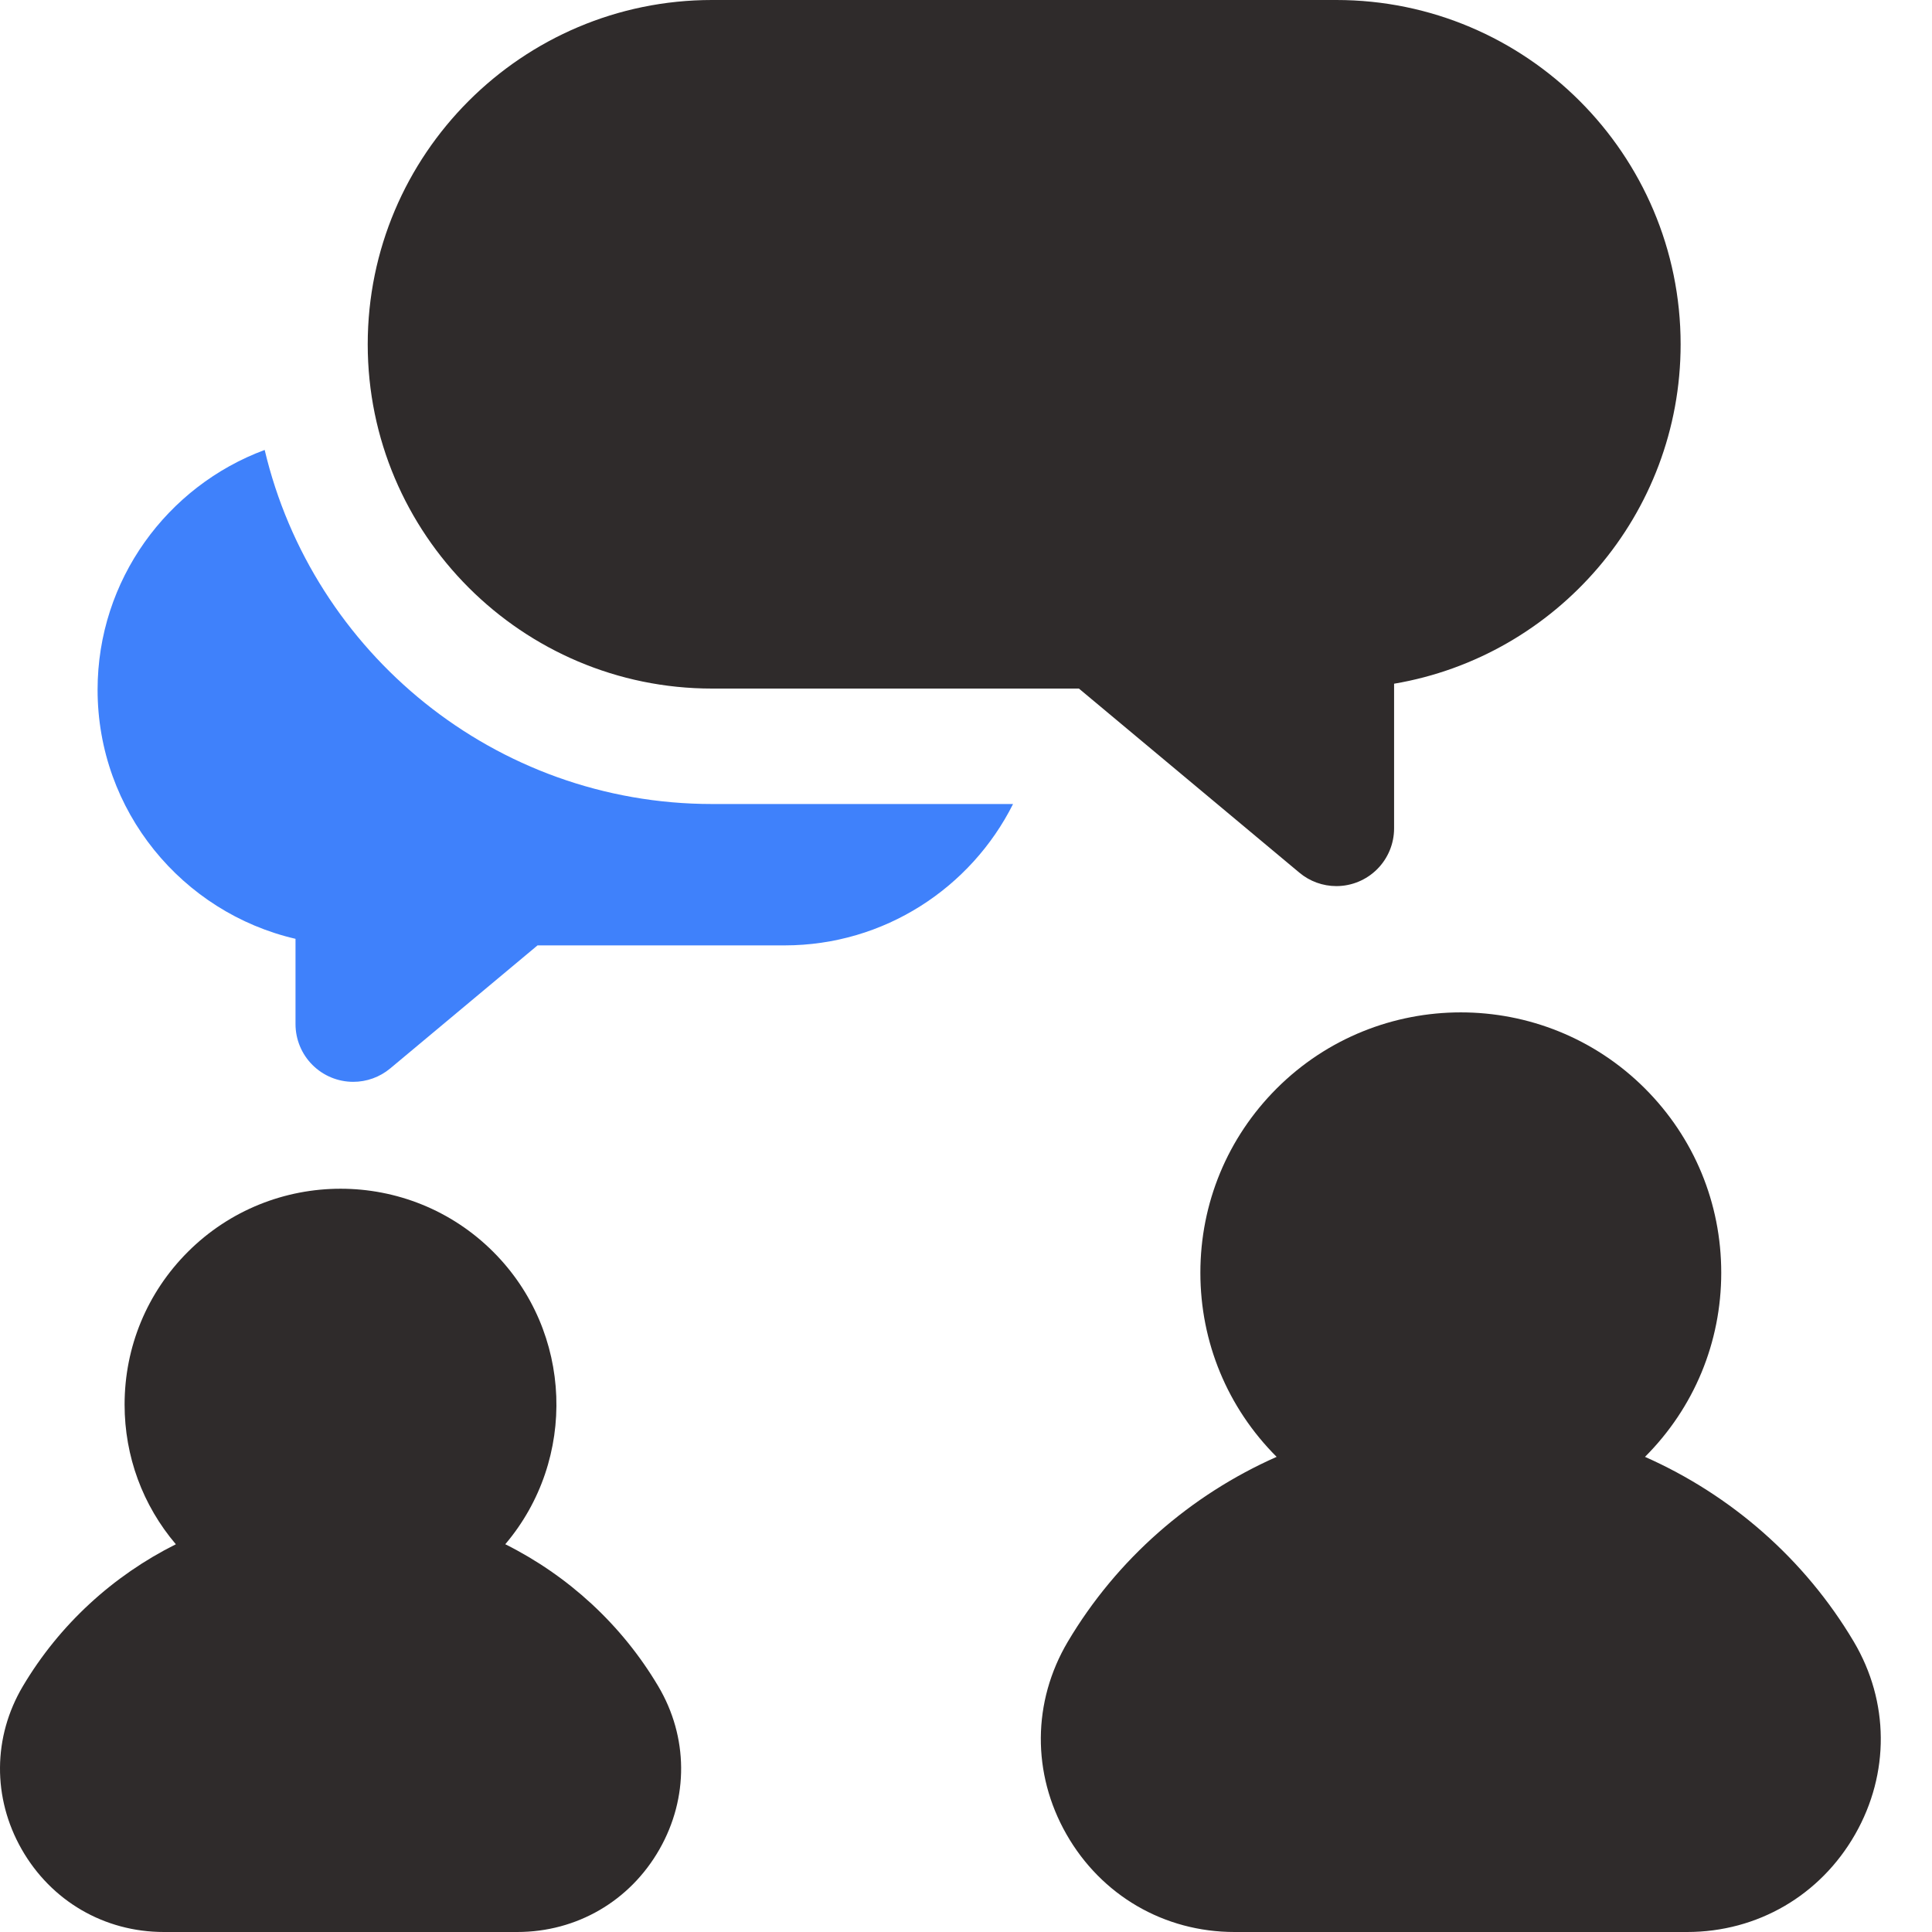
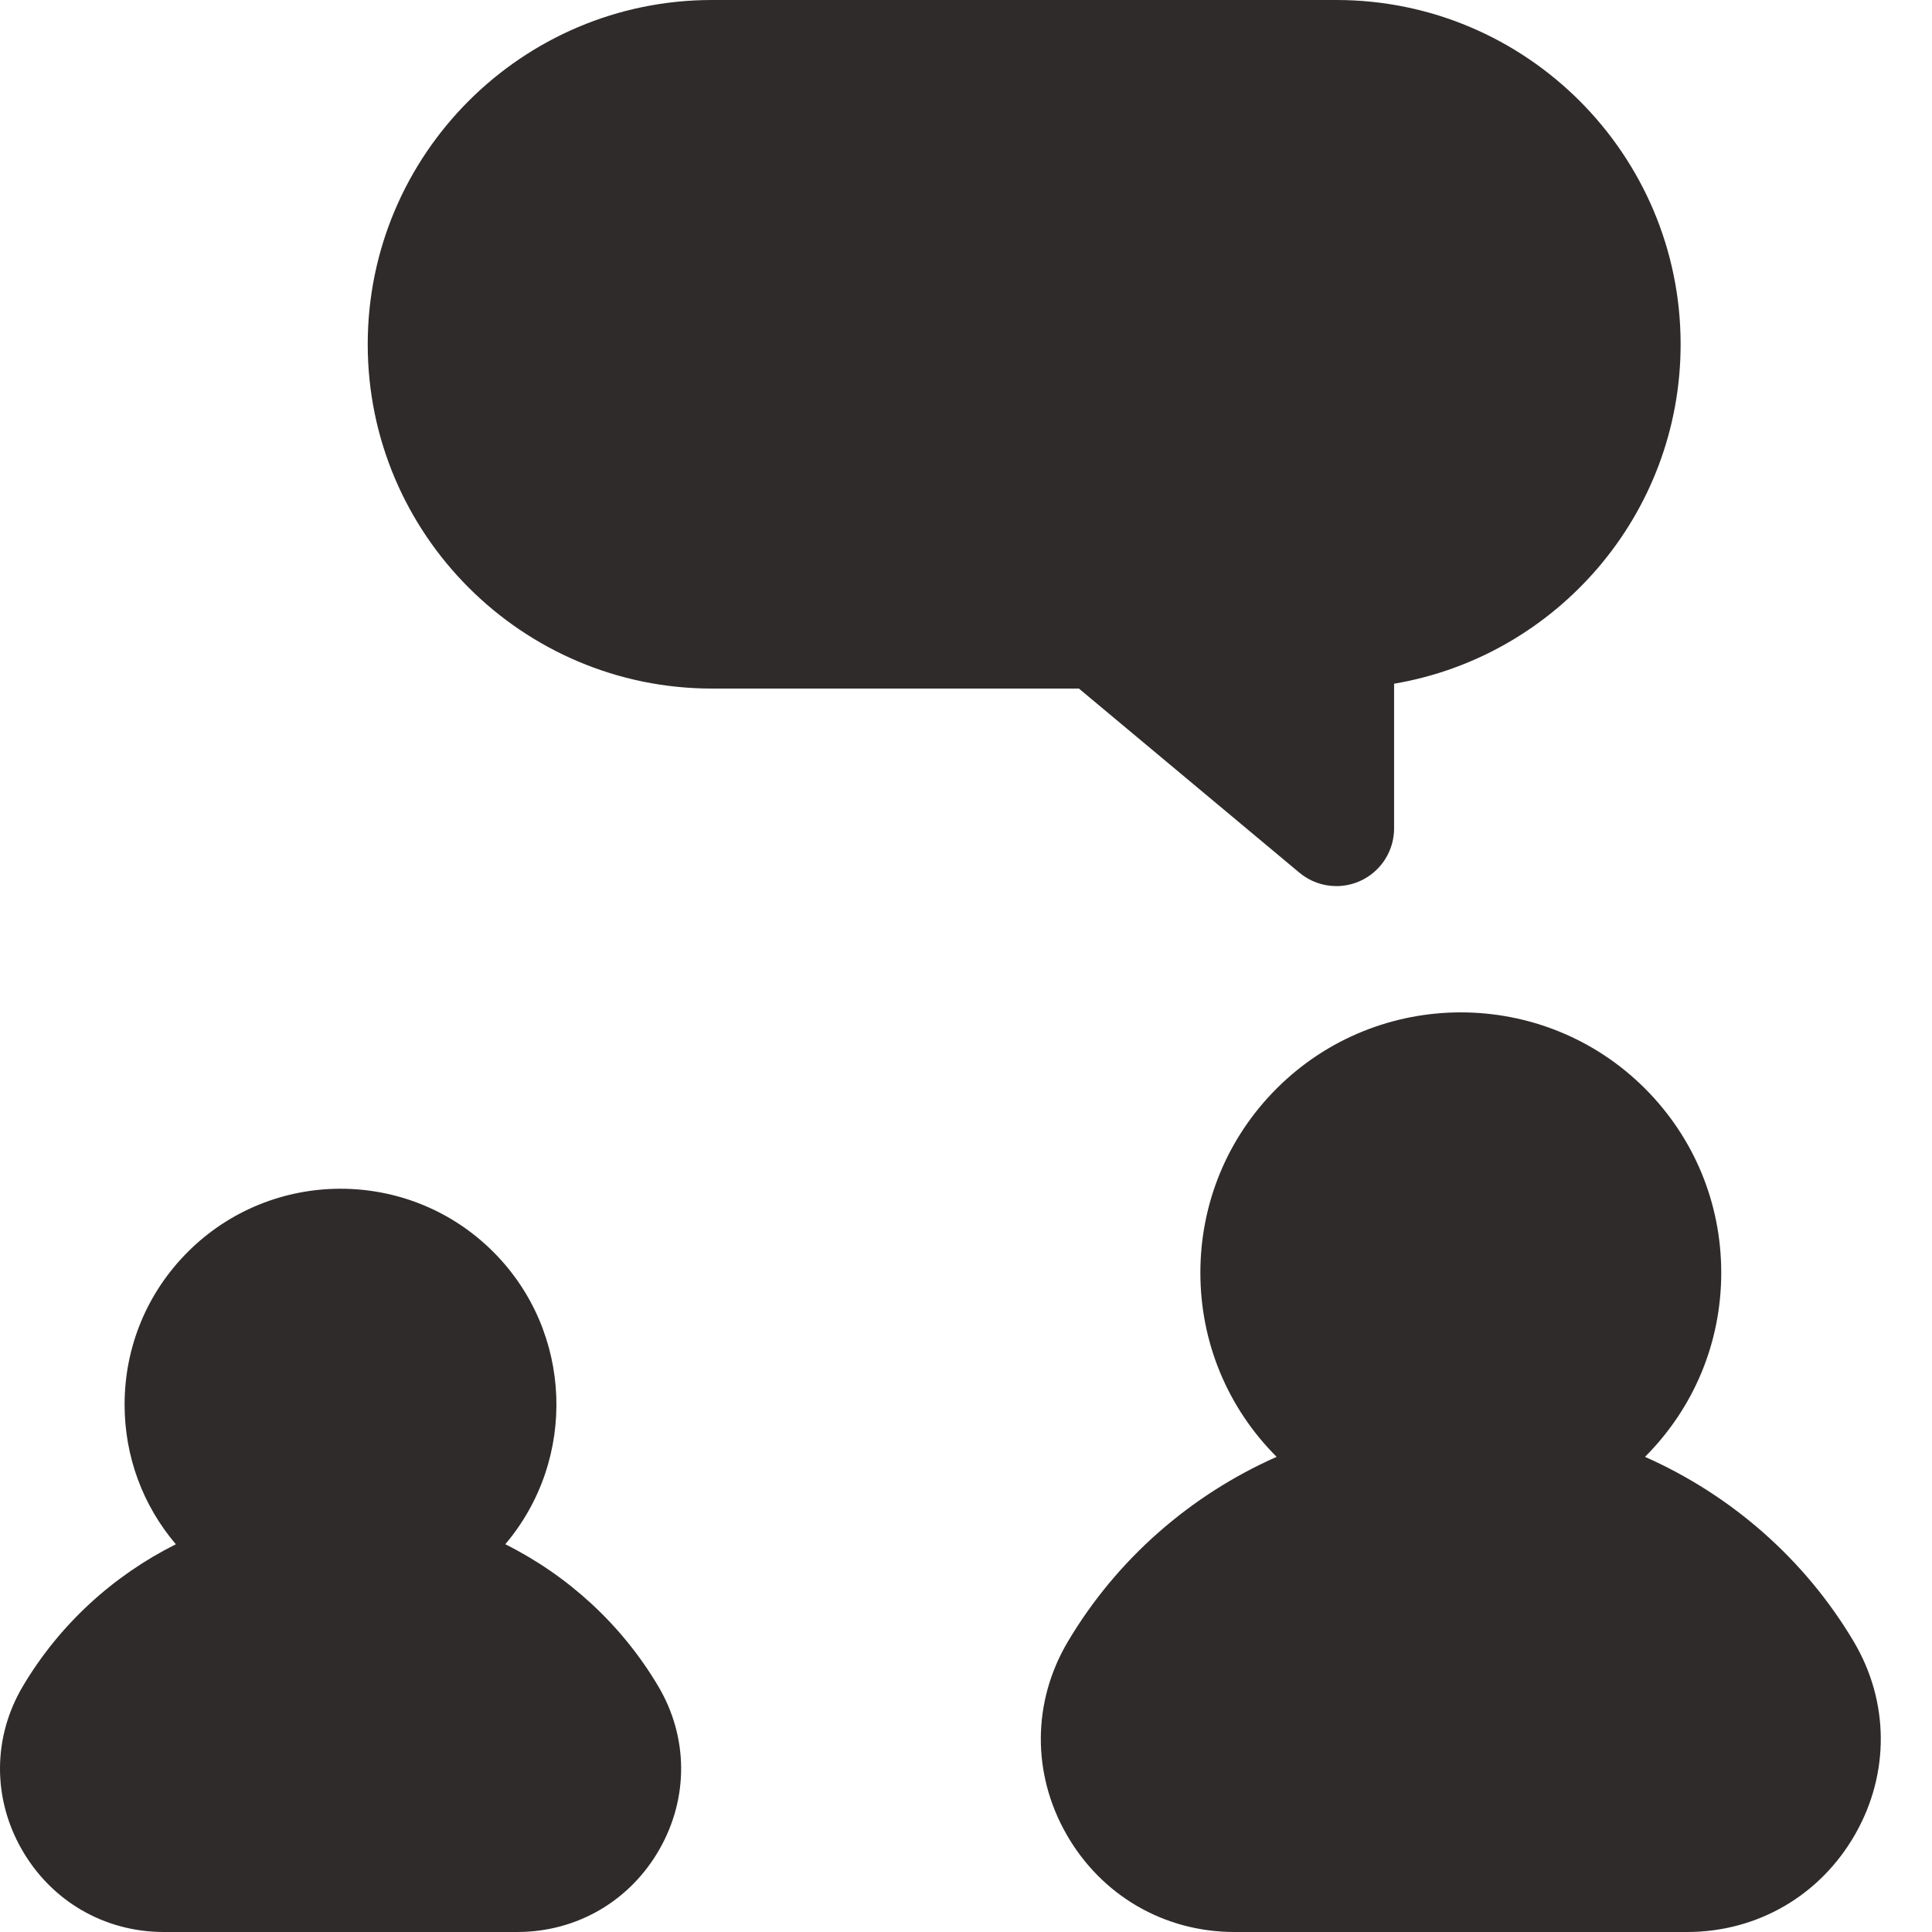
<svg xmlns="http://www.w3.org/2000/svg" width="45" height="45" viewBox="0 0 45 45" fill="none">
-   <path d="M6.165 10.48C3.896 11.321 2.273 13.508 2.273 16.066C2.273 18.887 4.245 21.256 6.883 21.867V23.853C6.883 24.21 7.025 24.552 7.277 24.804C7.529 25.056 7.871 25.198 8.228 25.198C8.537 25.198 8.843 25.091 9.09 24.885L12.52 22.02H18.272C20.599 22.02 22.617 20.677 23.596 18.727H16.587C11.53 18.727 7.28 15.202 6.165 10.48Z" fill="#3F81FB" />
  <path d="M31.126 0H16.584C12.162 0 8.565 3.597 8.565 8.019C8.565 12.441 12.162 16.038 16.584 16.038H25.13L30.265 20.326C30.506 20.528 30.811 20.639 31.127 20.639C31.483 20.639 31.825 20.497 32.077 20.245C32.329 19.993 32.471 19.651 32.471 19.294V15.925C36.255 15.284 39.145 11.983 39.145 8.019C39.145 3.597 35.548 0 31.126 0ZM15.332 39.276C14.479 37.836 13.228 36.698 11.769 35.968C13.445 33.994 13.353 31.022 11.49 29.159C9.528 27.197 6.337 27.198 4.375 29.159C3.425 30.109 2.902 31.372 2.902 32.716C2.902 33.921 3.324 35.061 4.096 35.969C2.637 36.698 1.386 37.836 0.532 39.276C-0.167 40.456 -0.178 41.875 0.504 43.072C1.192 44.279 2.43 45 3.817 45H12.047C13.434 45 14.674 44.279 15.361 43.072C16.043 41.875 16.032 40.456 15.332 39.276ZM43.179 38.239C42.034 36.309 40.314 34.818 38.315 33.933C39.46 32.787 40.091 31.264 40.091 29.644C40.091 28.024 39.46 26.5 38.315 25.354C35.949 22.989 32.101 22.989 29.735 25.354C28.59 26.5 27.959 28.023 27.959 29.644C27.959 31.264 28.59 32.787 29.735 33.933C27.736 34.818 26.016 36.309 24.871 38.239C24.045 39.633 24.033 41.308 24.838 42.721C25.651 44.148 27.115 45 28.754 45H39.296C40.935 45 42.399 44.148 43.212 42.721C44.017 41.308 44.005 39.633 43.179 38.239Z" fill="#2F2B2B" />
</svg>